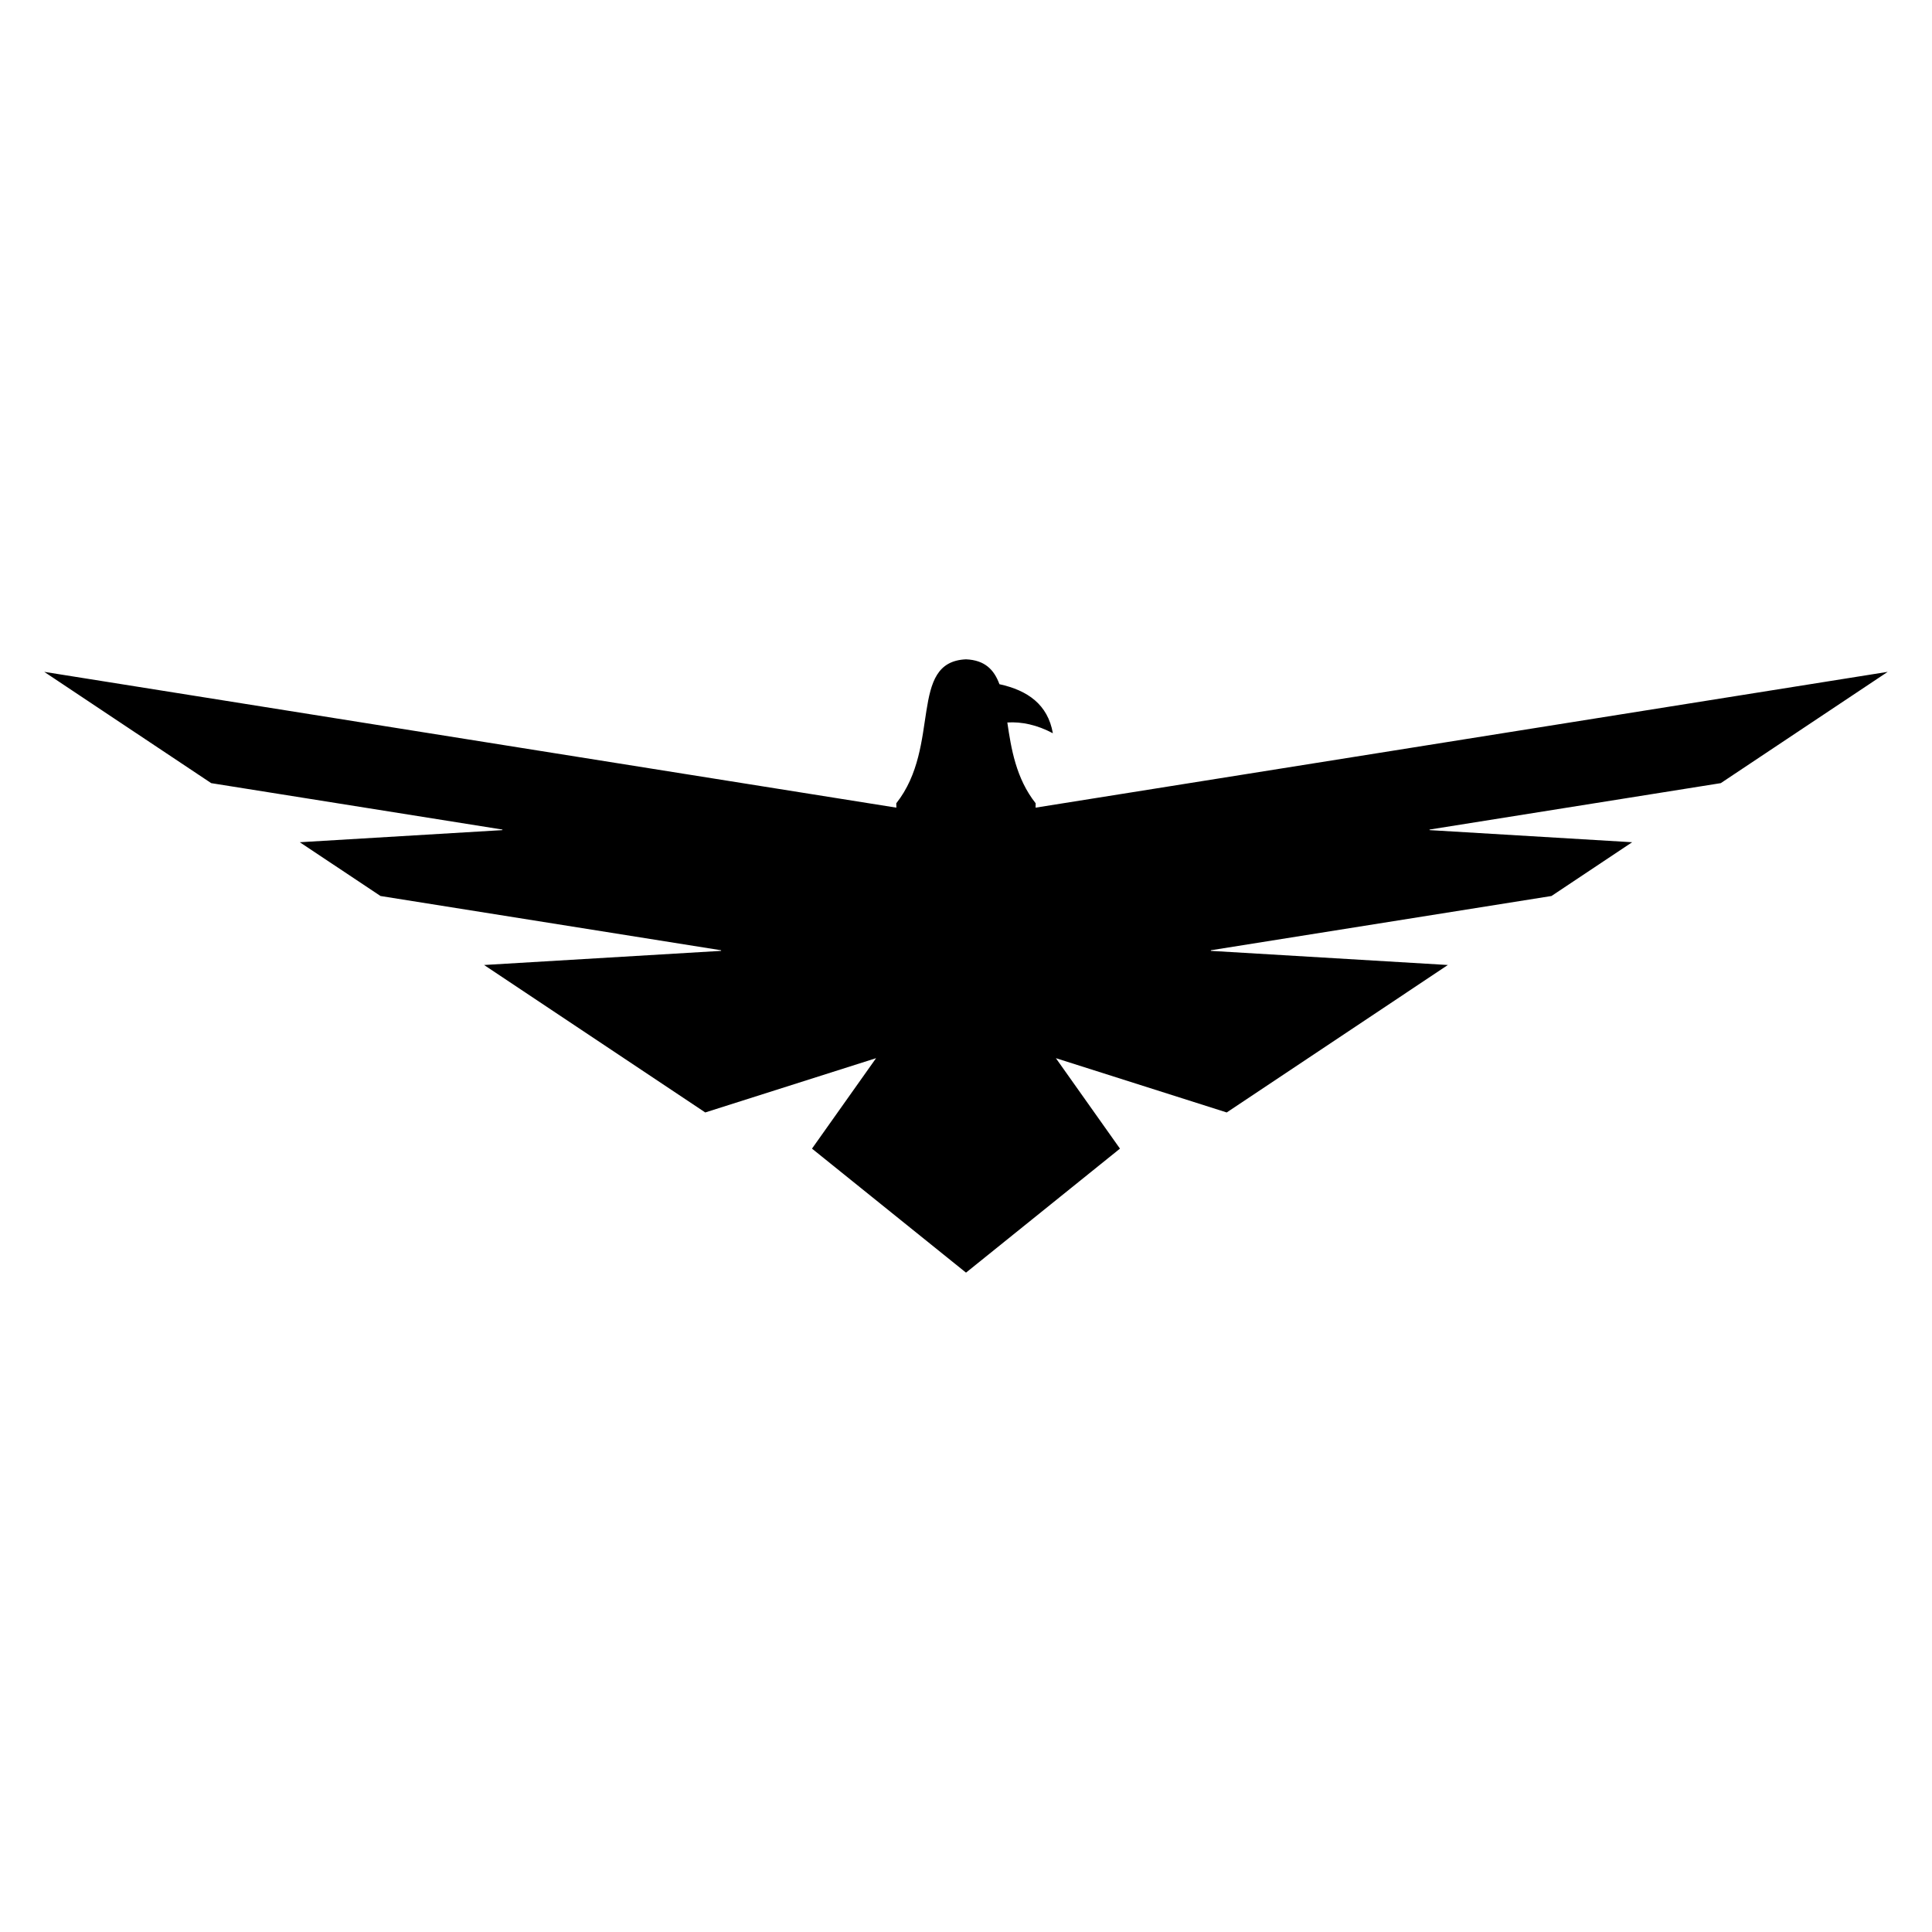
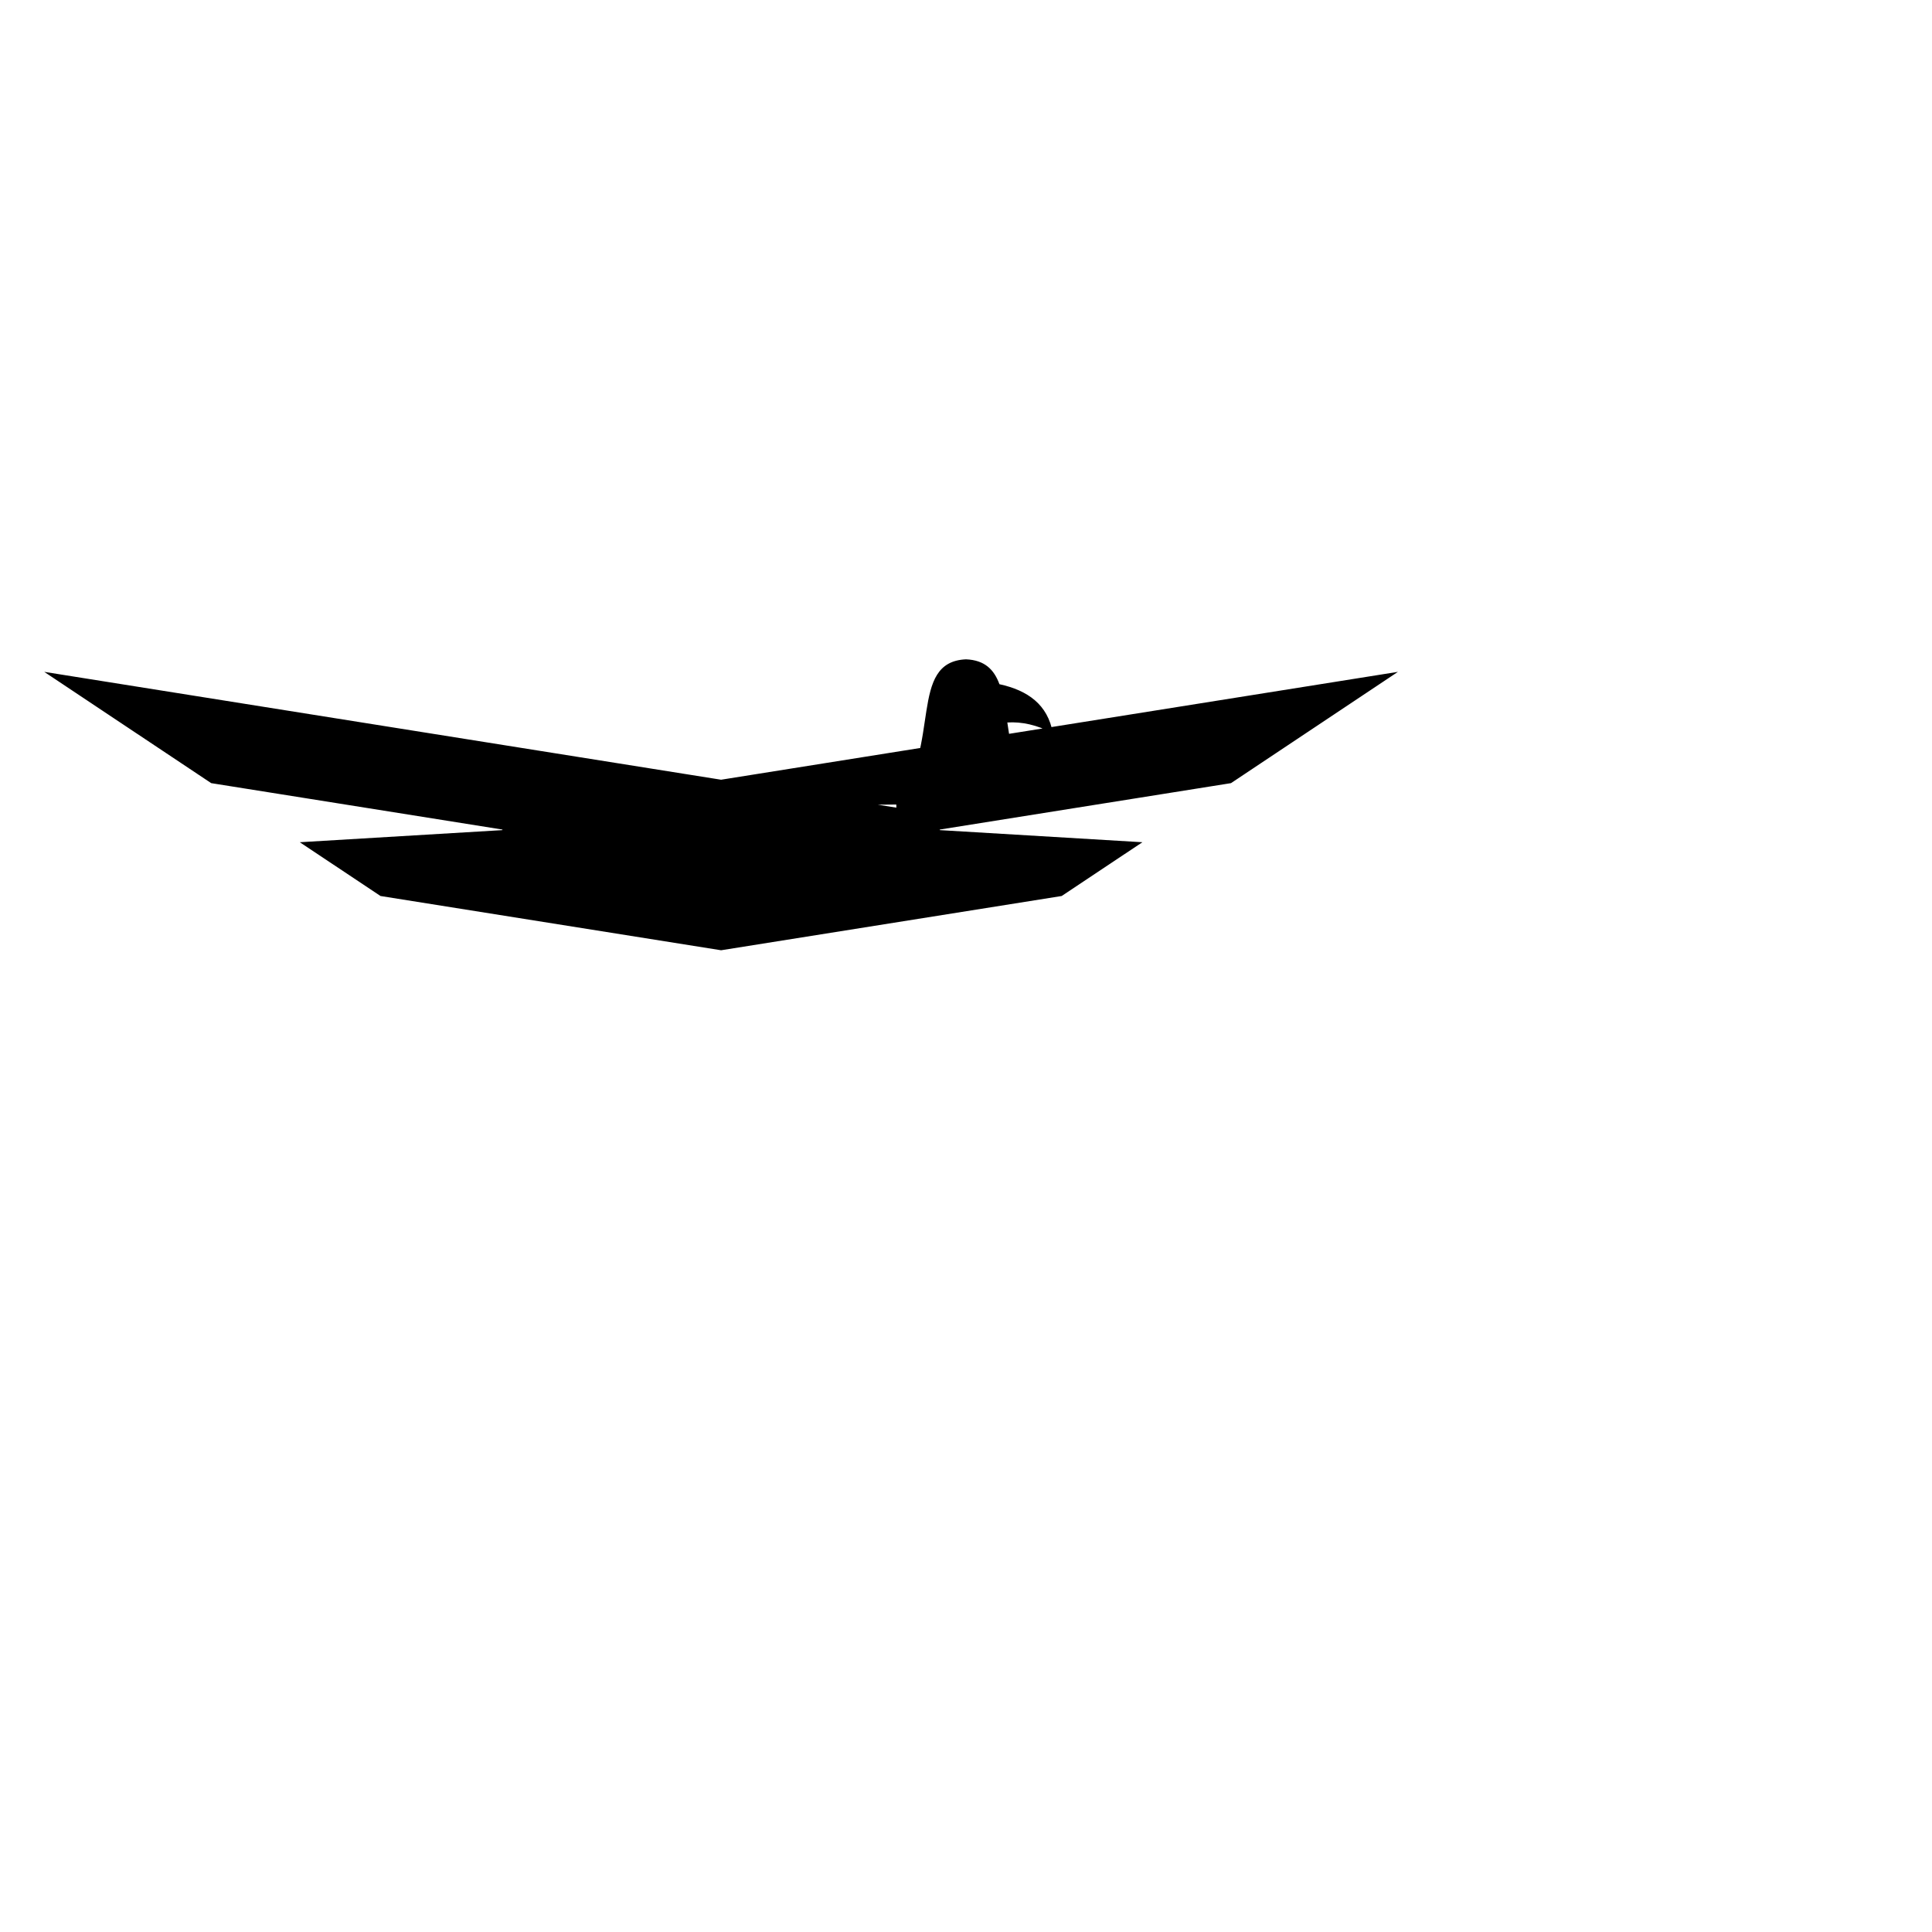
<svg xmlns="http://www.w3.org/2000/svg" fill="#000000" width="800px" height="800px" version="1.1" viewBox="144 144 512 512">
-   <path d="m418.46 356.88c-5.211-6.594-6.492-14.504-7.508-21.414 3.805-0.242 7.848 0.621 12.07 2.852-1.344-7.621-6.668-11.359-14.16-12.996-1.418-3.84-3.844-6.379-8.863-6.594-15.355 0.672-6.469 22.977-18.473 38.152l0.016 1.156-225.82-35.988 44.246 29.492 77.172 12.301v0.148l-53.691 3.211 21.363 14.234v0.012l90.285 14.383v0.16l-62.809 3.746 58.609 39.078 45.273-14.387-16.984 23.973 40.816 32.863 40.801-32.863-16.984-23.973 45.273 14.387 58.609-39.078-62.809-3.746v-0.16l90.285-14.383v-0.012l21.363-14.234-53.691-3.211v-0.148l77.172-12.301 44.242-29.492-225.82 35.988z" />
+   <path d="m418.46 356.88c-5.211-6.594-6.492-14.504-7.508-21.414 3.805-0.242 7.848 0.621 12.07 2.852-1.344-7.621-6.668-11.359-14.16-12.996-1.418-3.84-3.844-6.379-8.863-6.594-15.355 0.672-6.469 22.977-18.473 38.152l0.016 1.156-225.82-35.988 44.246 29.492 77.172 12.301v0.148l-53.691 3.211 21.363 14.234v0.012l90.285 14.383v0.16v-0.16l90.285-14.383v-0.012l21.363-14.234-53.691-3.211v-0.148l77.172-12.301 44.242-29.492-225.82 35.988z" />
</svg>